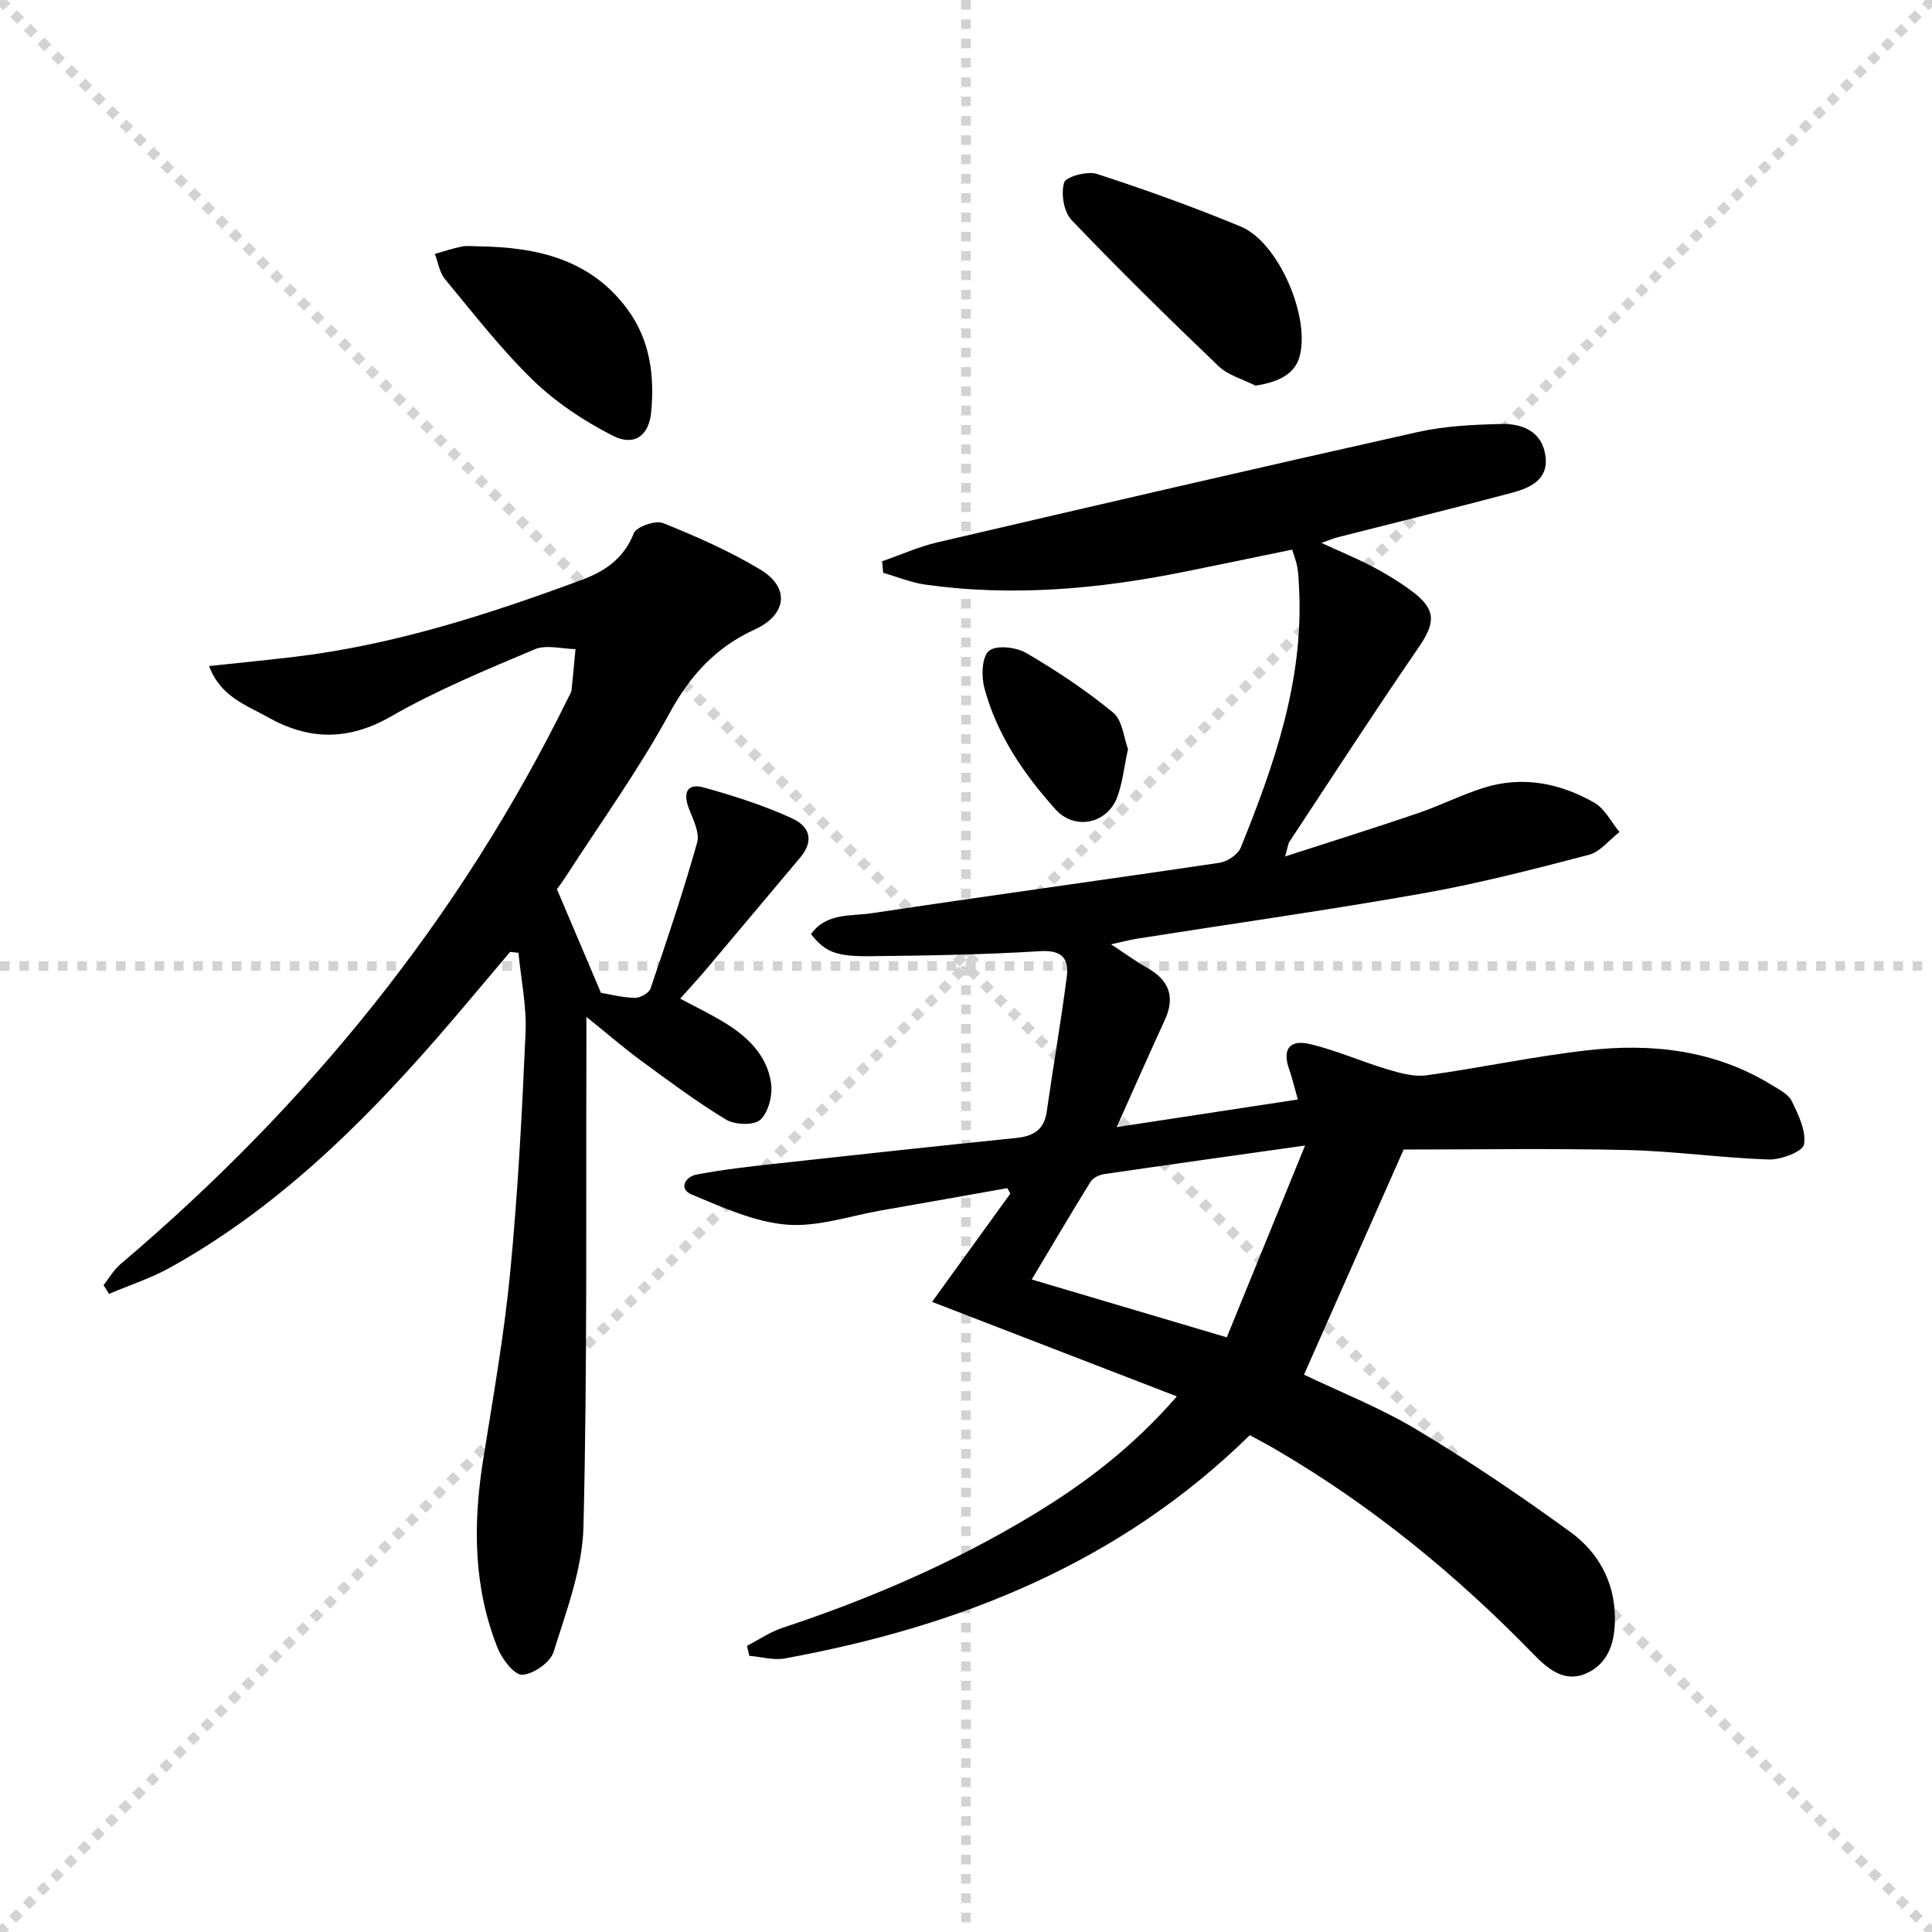
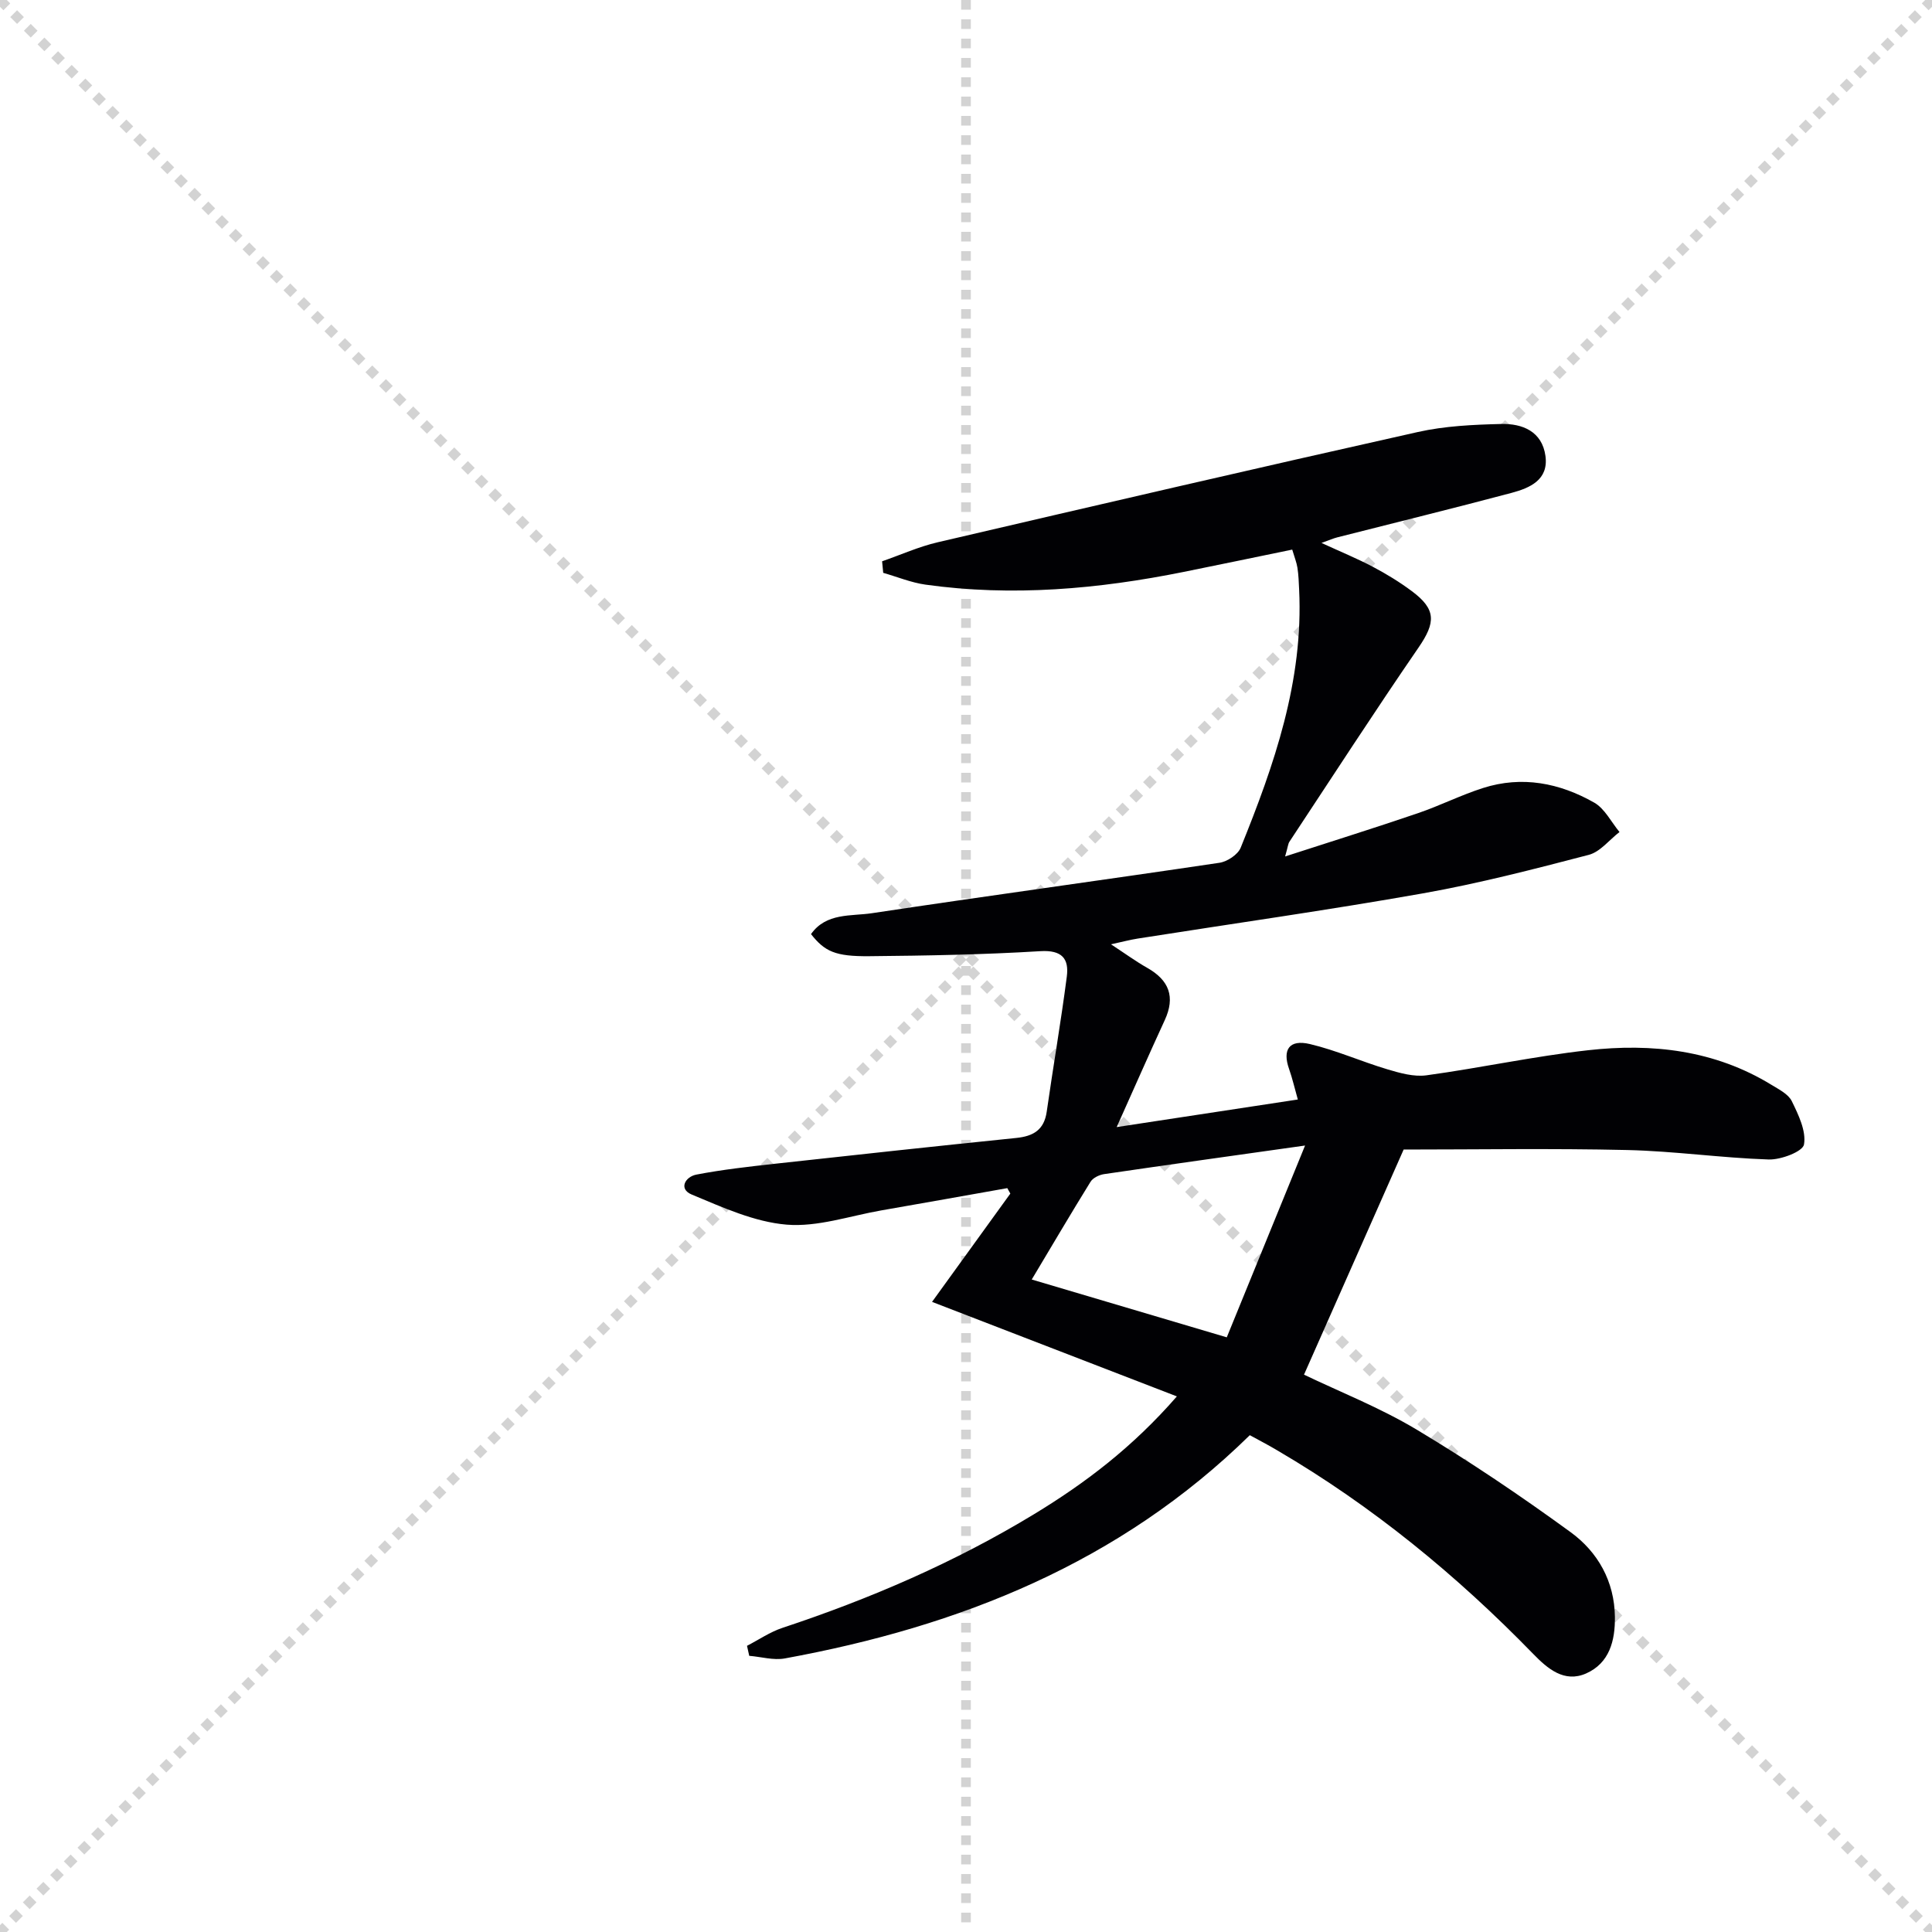
<svg xmlns="http://www.w3.org/2000/svg" enable-background="new 0 0 400 400" viewBox="0 0 400 400">
  <g stroke="lightgray" stroke-dasharray="1,1" stroke-width="1" transform="scale(2, 2)">
    <line x1="0" y1="0" x2="200" y2="200" />
    <line x1="200" y1="0" x2="0" y2="200" />
    <line x1="100" y1="0" x2="100" y2="200" />
-     <line x1="0" y1="100" x2="200" y2="100" />
  </g>
  <g fill="#010104">
    <path d="m258.76 297.14c-26.97 26.46-60.08 39.6-96.27 46.22-2.34.43-4.91-.34-7.37-.54-.15-.69-.31-1.38-.46-2.07 2.44-1.26 4.77-2.87 7.34-3.72 18.19-6.03 35.7-13.58 52.1-23.54 10.53-6.4 20.31-13.77 29.56-24.38-17.02-6.57-33.33-12.87-50.69-19.57 5.51-7.63 10.86-15.02 16.21-22.42-.21-.38-.42-.75-.63-1.13-8.69 1.54-17.38 3.1-26.08 4.61-6.54 1.14-13.2 3.48-19.61 2.95-6.69-.56-13.29-3.59-19.64-6.23-2.78-1.15-1.36-3.68.95-4.13 5.34-1.03 10.78-1.64 16.2-2.24 16.68-1.84 33.36-3.64 50.05-5.35 3.5-.36 5.75-1.65 6.29-5.42 1.33-9.33 2.95-18.63 4.16-27.98.48-3.7-.97-5.54-5.48-5.27-11.77.72-23.58.93-35.38 1.04-7.11.07-9.25-.98-12.1-4.57 3.14-4.46 8.29-3.68 12.61-4.33 23.96-3.61 47.98-6.87 71.95-10.44 1.62-.24 3.82-1.69 4.4-3.12 6.95-17.15 13.02-34.54 12.1-53.48-.07-1.5-.12-3-.35-4.48-.18-1.13-.62-2.21-1.08-3.76-7.58 1.56-15 3.11-22.43 4.61-17.71 3.57-35.53 5.16-53.52 2.64-2.96-.42-5.82-1.61-8.73-2.44-.08-.8-.16-1.6-.23-2.39 3.84-1.33 7.59-3.03 11.52-3.94 33.1-7.72 66.2-15.4 99.37-22.82 5.61-1.26 11.5-1.53 17.27-1.67 4.41-.11 8.48 1.53 9.18 6.62.68 4.96-3.24 6.63-7 7.64-12.01 3.2-24.08 6.15-36.12 9.22-.79.2-1.55.54-3.25 1.15 4.04 1.86 7.44 3.25 10.67 4.96 2.78 1.47 5.5 3.13 8.02 5.01 5.09 3.78 4.97 6.49 1.41 11.68-9.12 13.27-17.87 26.79-26.75 40.23-.26.39-.28.93-.88 3.03 9.8-3.18 18.69-5.95 27.5-8.96 4.55-1.55 8.89-3.75 13.47-5.21 8.07-2.58 15.86-1.05 23.02 3.02 2.19 1.25 3.52 4.01 5.24 6.09-2.11 1.62-3.99 4.11-6.37 4.73-11.38 2.97-22.81 5.93-34.38 7.98-19.6 3.47-39.32 6.25-58.99 9.35-1.59.25-3.15.67-5.54 1.19 2.9 1.9 5.13 3.53 7.53 4.89 4.51 2.56 5.82 6 3.6 10.81-3.26 7.07-6.39 14.2-9.95 22.14 12.82-1.95 25.02-3.81 37.5-5.71-.65-2.29-1.12-4.36-1.82-6.35-1.4-3.98.05-6.14 4.32-5.13 5.45 1.29 10.65 3.62 16.04 5.23 2.61.78 5.5 1.6 8.11 1.24 11.17-1.53 22.24-3.94 33.44-5.19 13.26-1.49 26.22-.03 37.95 7.15 1.55.95 3.51 1.92 4.23 3.39 1.38 2.82 3.01 6.18 2.53 8.97-.25 1.47-4.77 3.19-7.31 3.11-9.79-.32-19.54-1.74-29.32-1.96-15.63-.36-31.26-.1-46.26-.1-6.77 15.3-13.64 30.83-20.63 46.61 7.31 3.51 15.7 6.81 23.33 11.38 10.94 6.55 21.56 13.72 31.87 21.23 5.64 4.11 9.08 10.18 9.17 17.55.06 4.91-1.13 9.56-5.96 11.7-4.53 2-8-1.01-10.93-4.02-15.87-16.32-33.32-30.63-52.99-42.15-1.85-1.11-3.76-2.09-5.71-3.16zm-45.15-32.23c13.55 4.02 26.4 7.83 40.38 11.97 5.17-12.67 10.44-25.57 16.21-39.71-15.06 2.13-28.34 3.97-41.61 5.92-1.01.15-2.31.77-2.81 1.59-4.1 6.62-8.04 13.33-12.17 20.23z" />
-     <path d="m43.29 137.9c6.28-.68 11.98-1.23 17.67-1.91 20.59-2.46 40.17-8.78 59.5-15.94 4.82-1.78 8.7-4.43 10.76-9.64.54-1.37 4.49-2.74 6.07-2.11 6.9 2.77 13.78 5.81 20.14 9.63 6.2 3.74 5.46 9.37-1.17 12.4-8.05 3.68-13.39 9.51-17.69 17.41-6.42 11.78-14.34 22.75-21.63 34.06-.71 1.1-1.53 2.12-1.64 2.28 3.18 7.5 6.06 14.27 9.12 21.47 1.8.3 4.4.98 7 1.05 1.11.03 2.94-.99 3.26-1.93 3.41-10.02 6.79-20.06 9.66-30.24.57-2.03-.85-4.76-1.71-7.02-1.29-3.39-.29-5.3 3.07-4.37 6.21 1.72 12.42 3.7 18.26 6.38 4.12 1.89 4.33 5.03 1.72 8.12-6.42 7.61-12.8 15.26-19.23 22.87-1.71 2.03-3.52 3.98-5.62 6.35 3.12 1.67 6.17 3.14 9.05 4.88 4.84 2.93 8.92 6.8 9.76 12.59.36 2.47-.51 5.98-2.19 7.58-1.29 1.23-5.28 1.11-7.11 0-6.1-3.67-11.83-7.98-17.59-12.19-3.45-2.53-6.7-5.35-11.34-9.09 0 3.37.01 5.24 0 7.11-.11 32.82.2 65.66-.61 98.47-.22 8.71-3.54 17.44-6.19 25.92-.68 2.16-4.18 4.6-6.48 4.71-1.65.08-4.19-3.24-5.1-5.53-5.02-12.56-5.12-25.58-3.03-38.78 2.05-12.94 4.36-25.88 5.62-38.91 1.6-16.54 2.47-33.17 3.19-49.77.24-5.46-.94-10.99-1.47-16.48-.58-.06-1.15-.13-1.73-.19-5 5.9-9.94 11.86-15.02 17.7-16.16 18.53-33.64 35.57-55.33 47.64-4.01 2.23-8.45 3.66-12.69 5.47-.38-.6-.75-1.21-1.13-1.81 1.15-1.46 2.1-3.16 3.49-4.34 38.83-32.91 70.32-71.6 92.79-117.43.22-.45.55-.89.6-1.36.31-2.85.56-5.71.83-8.56-2.83-.04-6.04-.97-8.43.04-10.1 4.26-20.32 8.48-29.8 13.92-8.85 5.08-17.06 4.88-25.43.16-4.44-2.51-9.83-4.23-12.2-10.61z" />
-     <path d="m259.92 79.84c-2.57-1.32-5.64-2.12-7.64-4.04-10.34-9.88-20.55-19.91-30.43-30.25-1.61-1.68-2.22-5.46-1.54-7.74.36-1.23 4.8-2.45 6.79-1.8 10.06 3.27 20.04 6.85 29.81 10.91 7.83 3.25 14.47 18.85 12.12 27.02-.96 3.33-4.04 5.15-9.11 5.9z" />
-     <path d="m99.11 51c12.01.18 23.1 2.61 30.78 13.01 4.71 6.37 5.64 13.74 4.93 21.31-.46 4.91-3.52 7.15-7.95 4.89-5.92-3.02-11.72-6.84-16.47-11.45-6.64-6.43-12.35-13.83-18.27-20.97-1.14-1.37-1.42-3.46-2.1-5.22 1.86-.52 3.7-1.15 5.59-1.53 1.13-.22 2.33-.04 3.49-.04z" />
-     <path d="m233.54 155.08c-.81 3.76-1.13 6.95-2.19 9.86-2.06 5.63-8.84 7.07-12.84 2.61-6.59-7.35-12.14-15.47-14.71-25.13-.65-2.43-.52-6.44.96-7.67 1.49-1.24 5.61-.78 7.7.44 6.28 3.66 12.4 7.74 18.01 12.35 1.93 1.58 2.19 5.21 3.07 7.54z" />
  </g>
</svg>